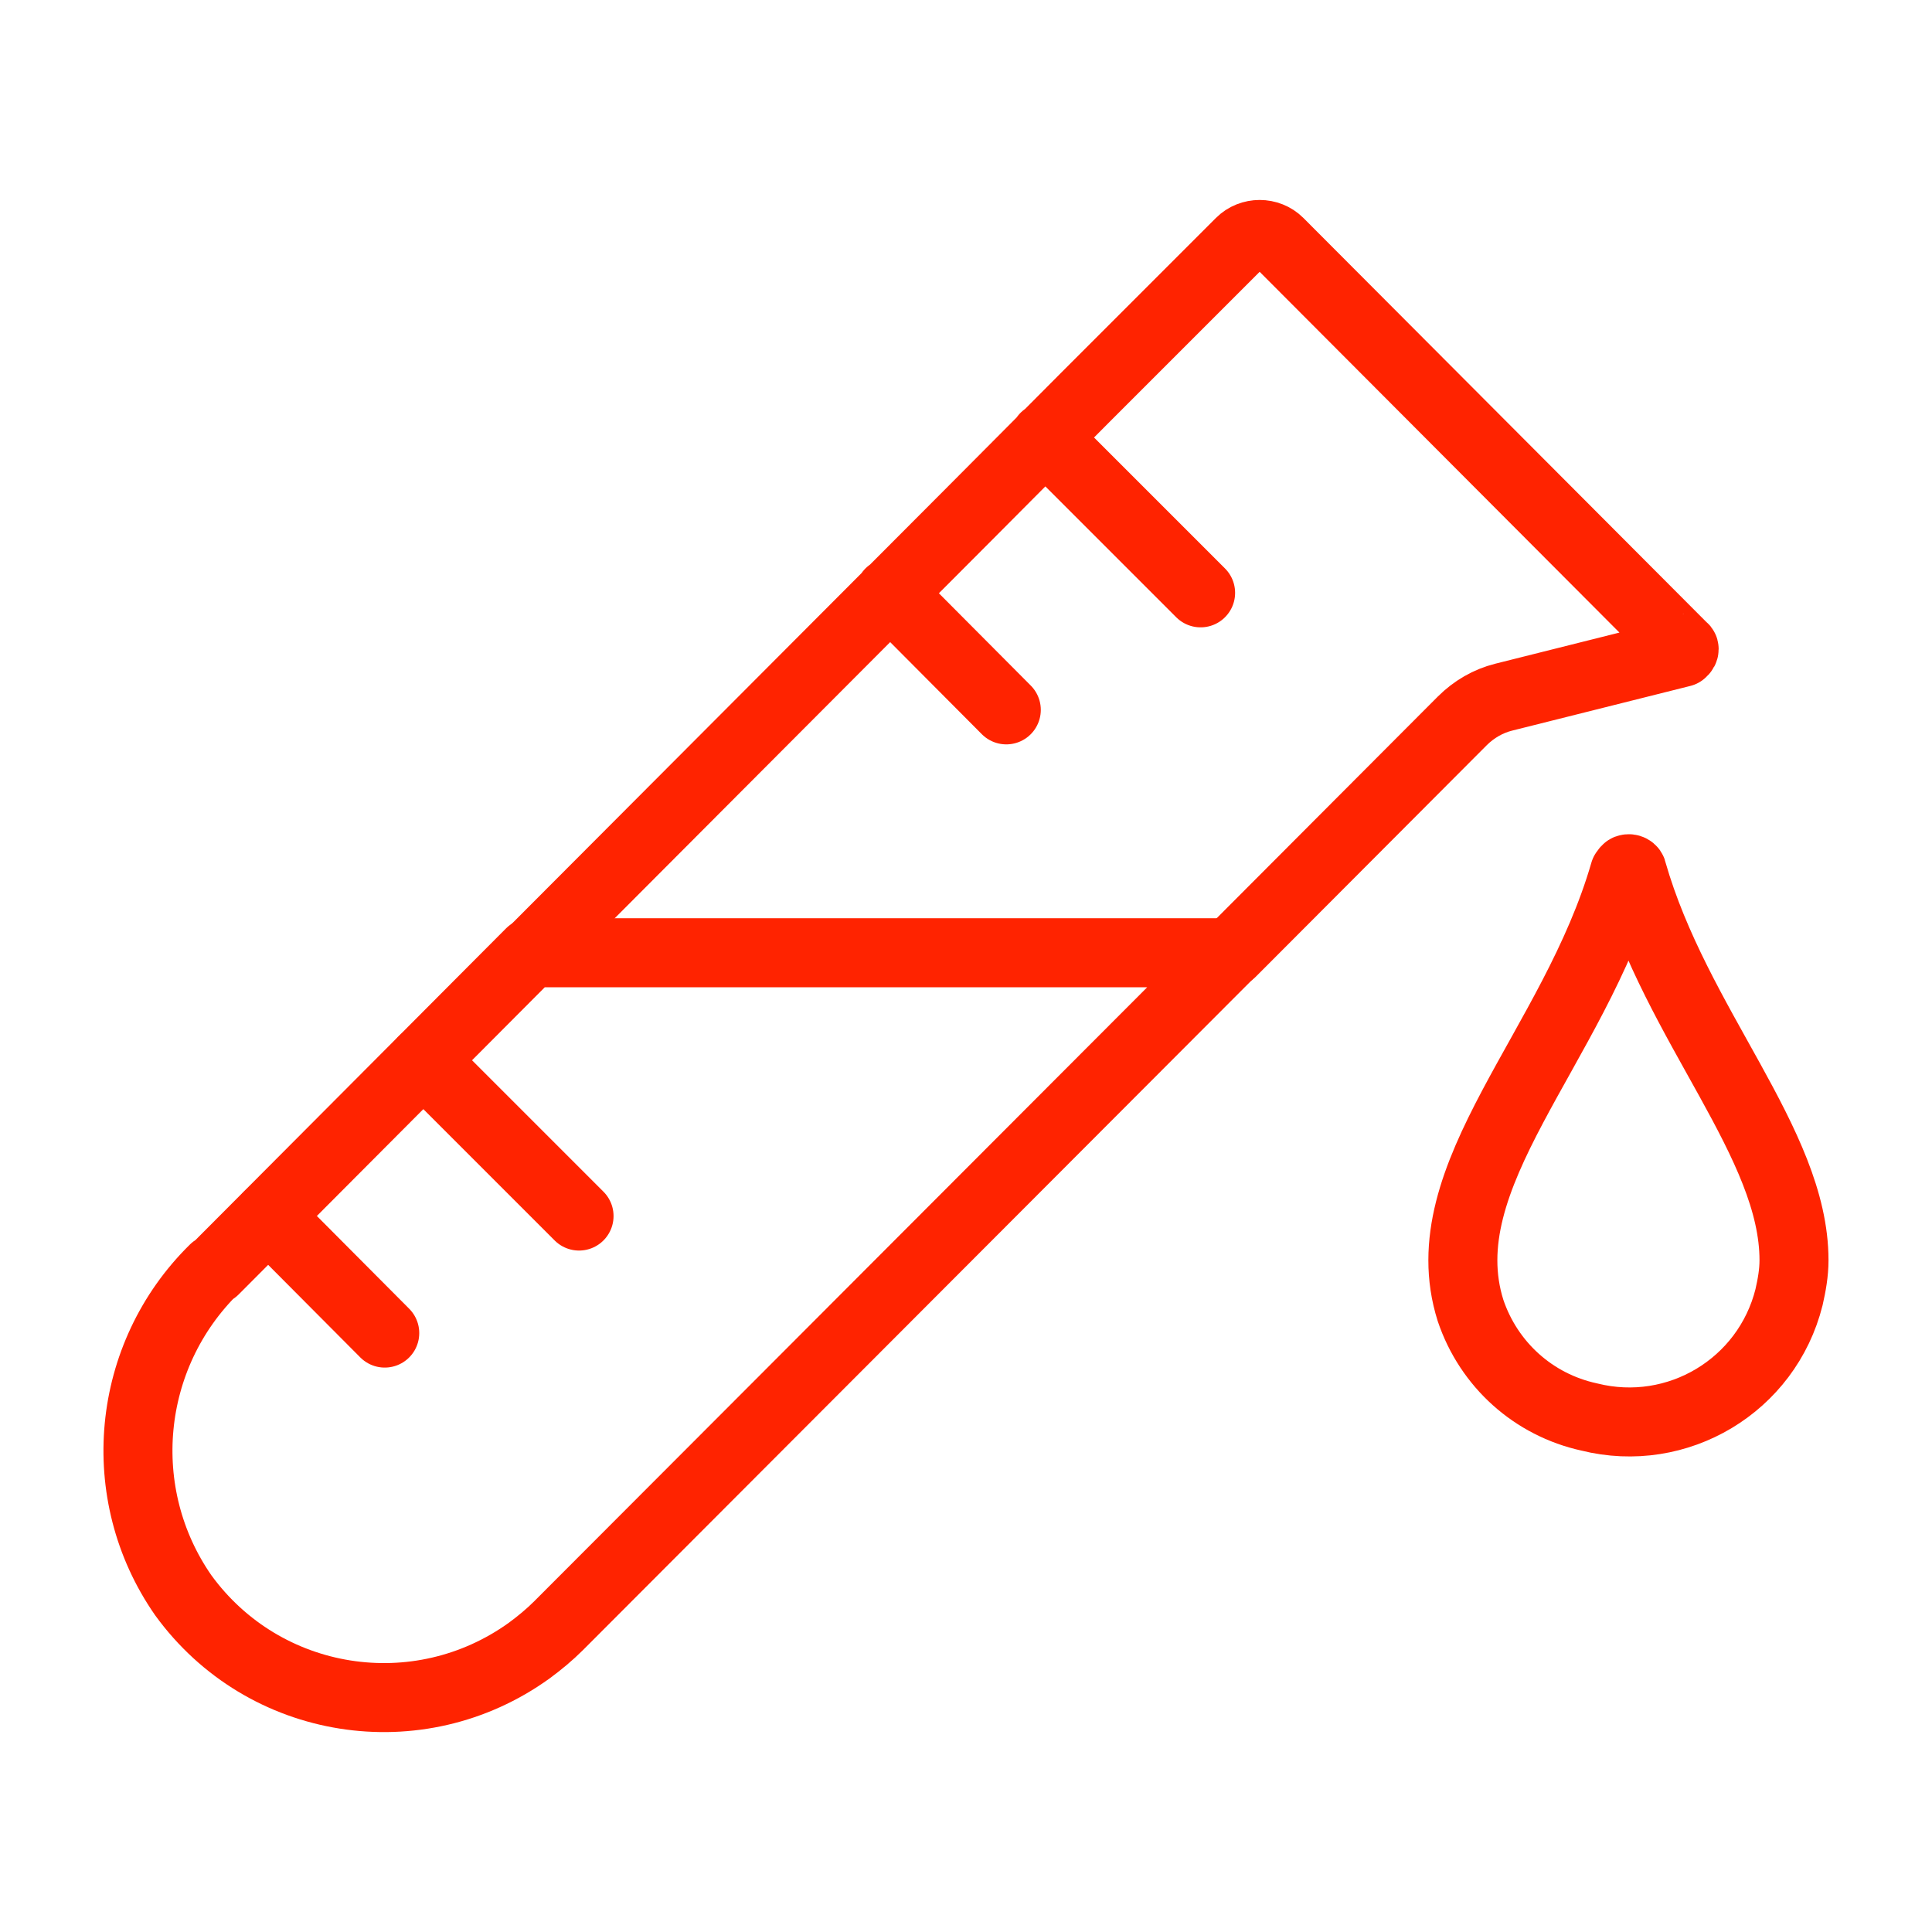
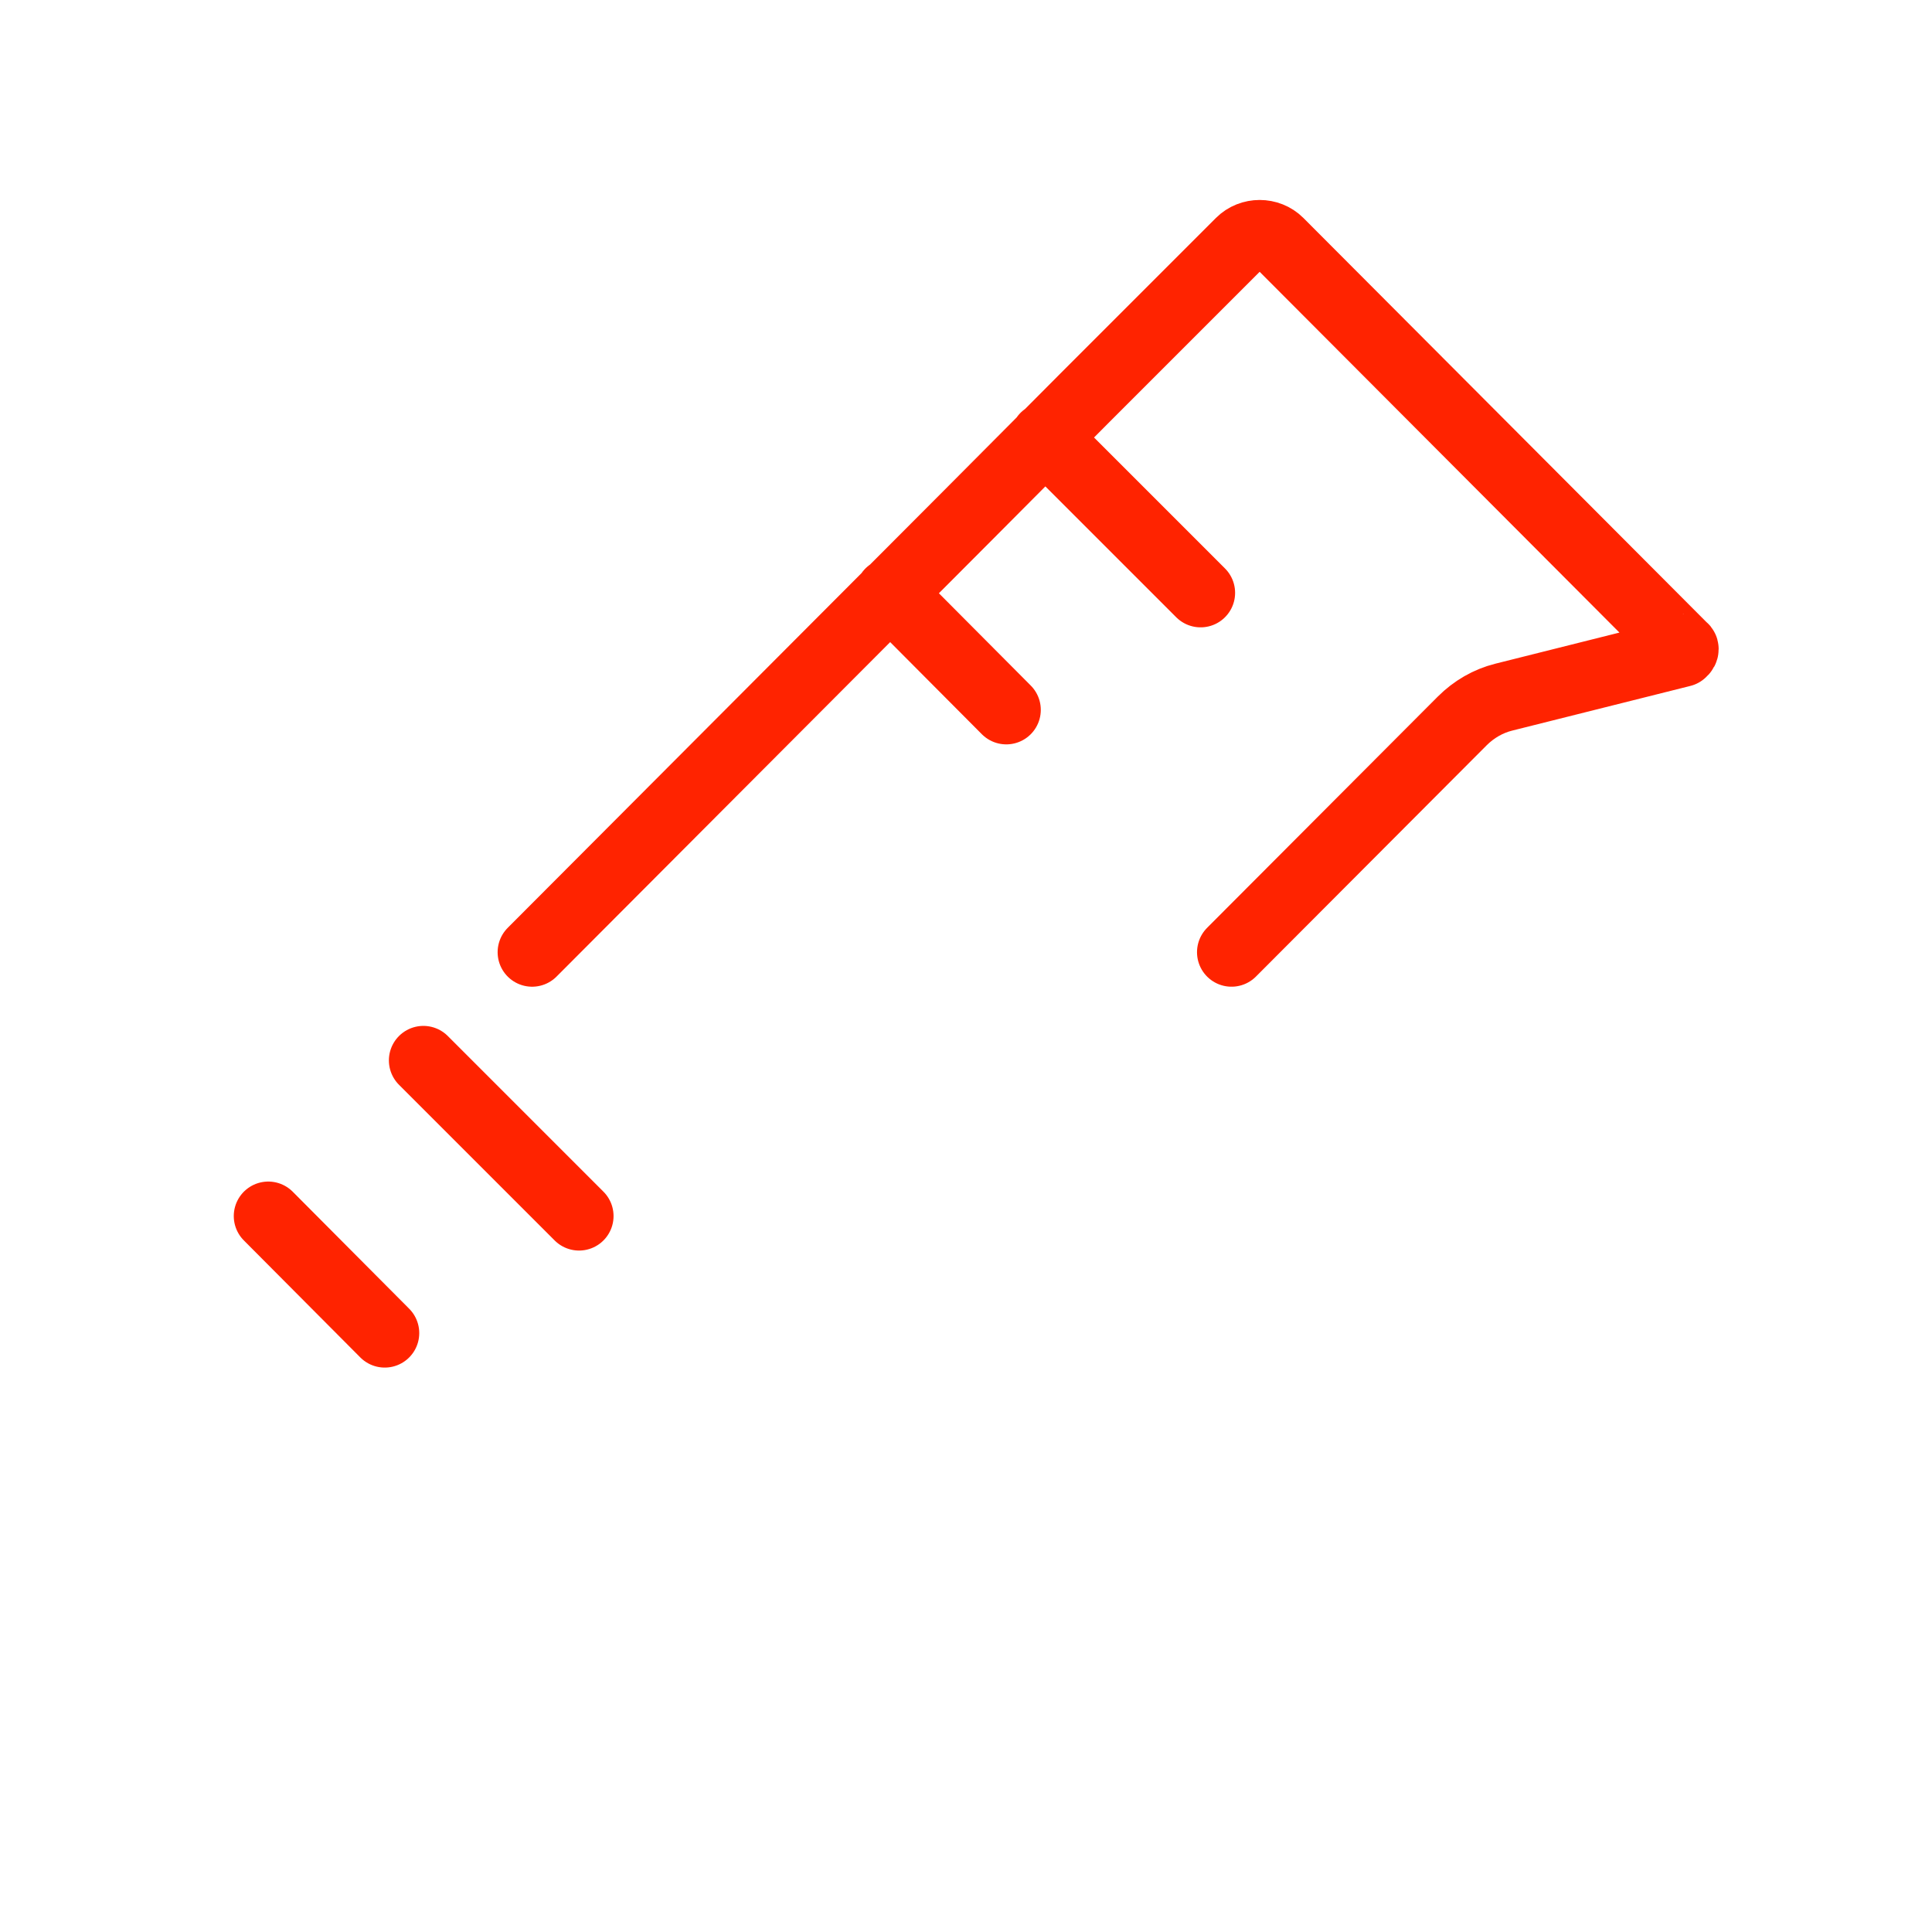
<svg xmlns="http://www.w3.org/2000/svg" id="Layer_1" viewBox="0 0 35 35">
  <defs>
    <style>.cls-1{fill:none;stroke:#ff2300;stroke-linecap:round;stroke-linejoin:round;stroke-width:1.25px;}</style>
  </defs>
-   <path class="cls-1" d="m29.43,15.8c-.92,3.19-3.56,5.5-2.79,7.94.33.98,1.14,1.71,2.15,1.93,1.6.4,3.22-.57,3.62-2.17.05-.22.09-.44.09-.67,0-2.12-2.13-4.25-2.93-7.04,0-.04-.05-.06-.08-.05-.02,0-.04.03-.05.05Z" />
  <path class="cls-1" d="m18.93,7.92l2.82,2.82m-5.63,0l2.11,2.12m-10.56,6.35l2.82,2.82m-5.63,0l2.11,2.12m15.34-6.9l4.18-4.19c.21-.21.47-.36.75-.43l3.23-.81s.04-.03.04-.06c0,0,0-.02-.01-.02l-7.33-7.35c-.19-.19-.51-.19-.7,0l-2.82,2.82-2.11,2.12-7.9,7.92" />
-   <path class="cls-1" d="m3.88,22.99c-1.6,1.57-1.84,4.07-.56,5.91,1.46,2.01,4.26,2.45,6.27,1,.19-.14.37-.29.53-.45l12.17-12.19h-12.68l-5.73,5.75Z" />
</svg>